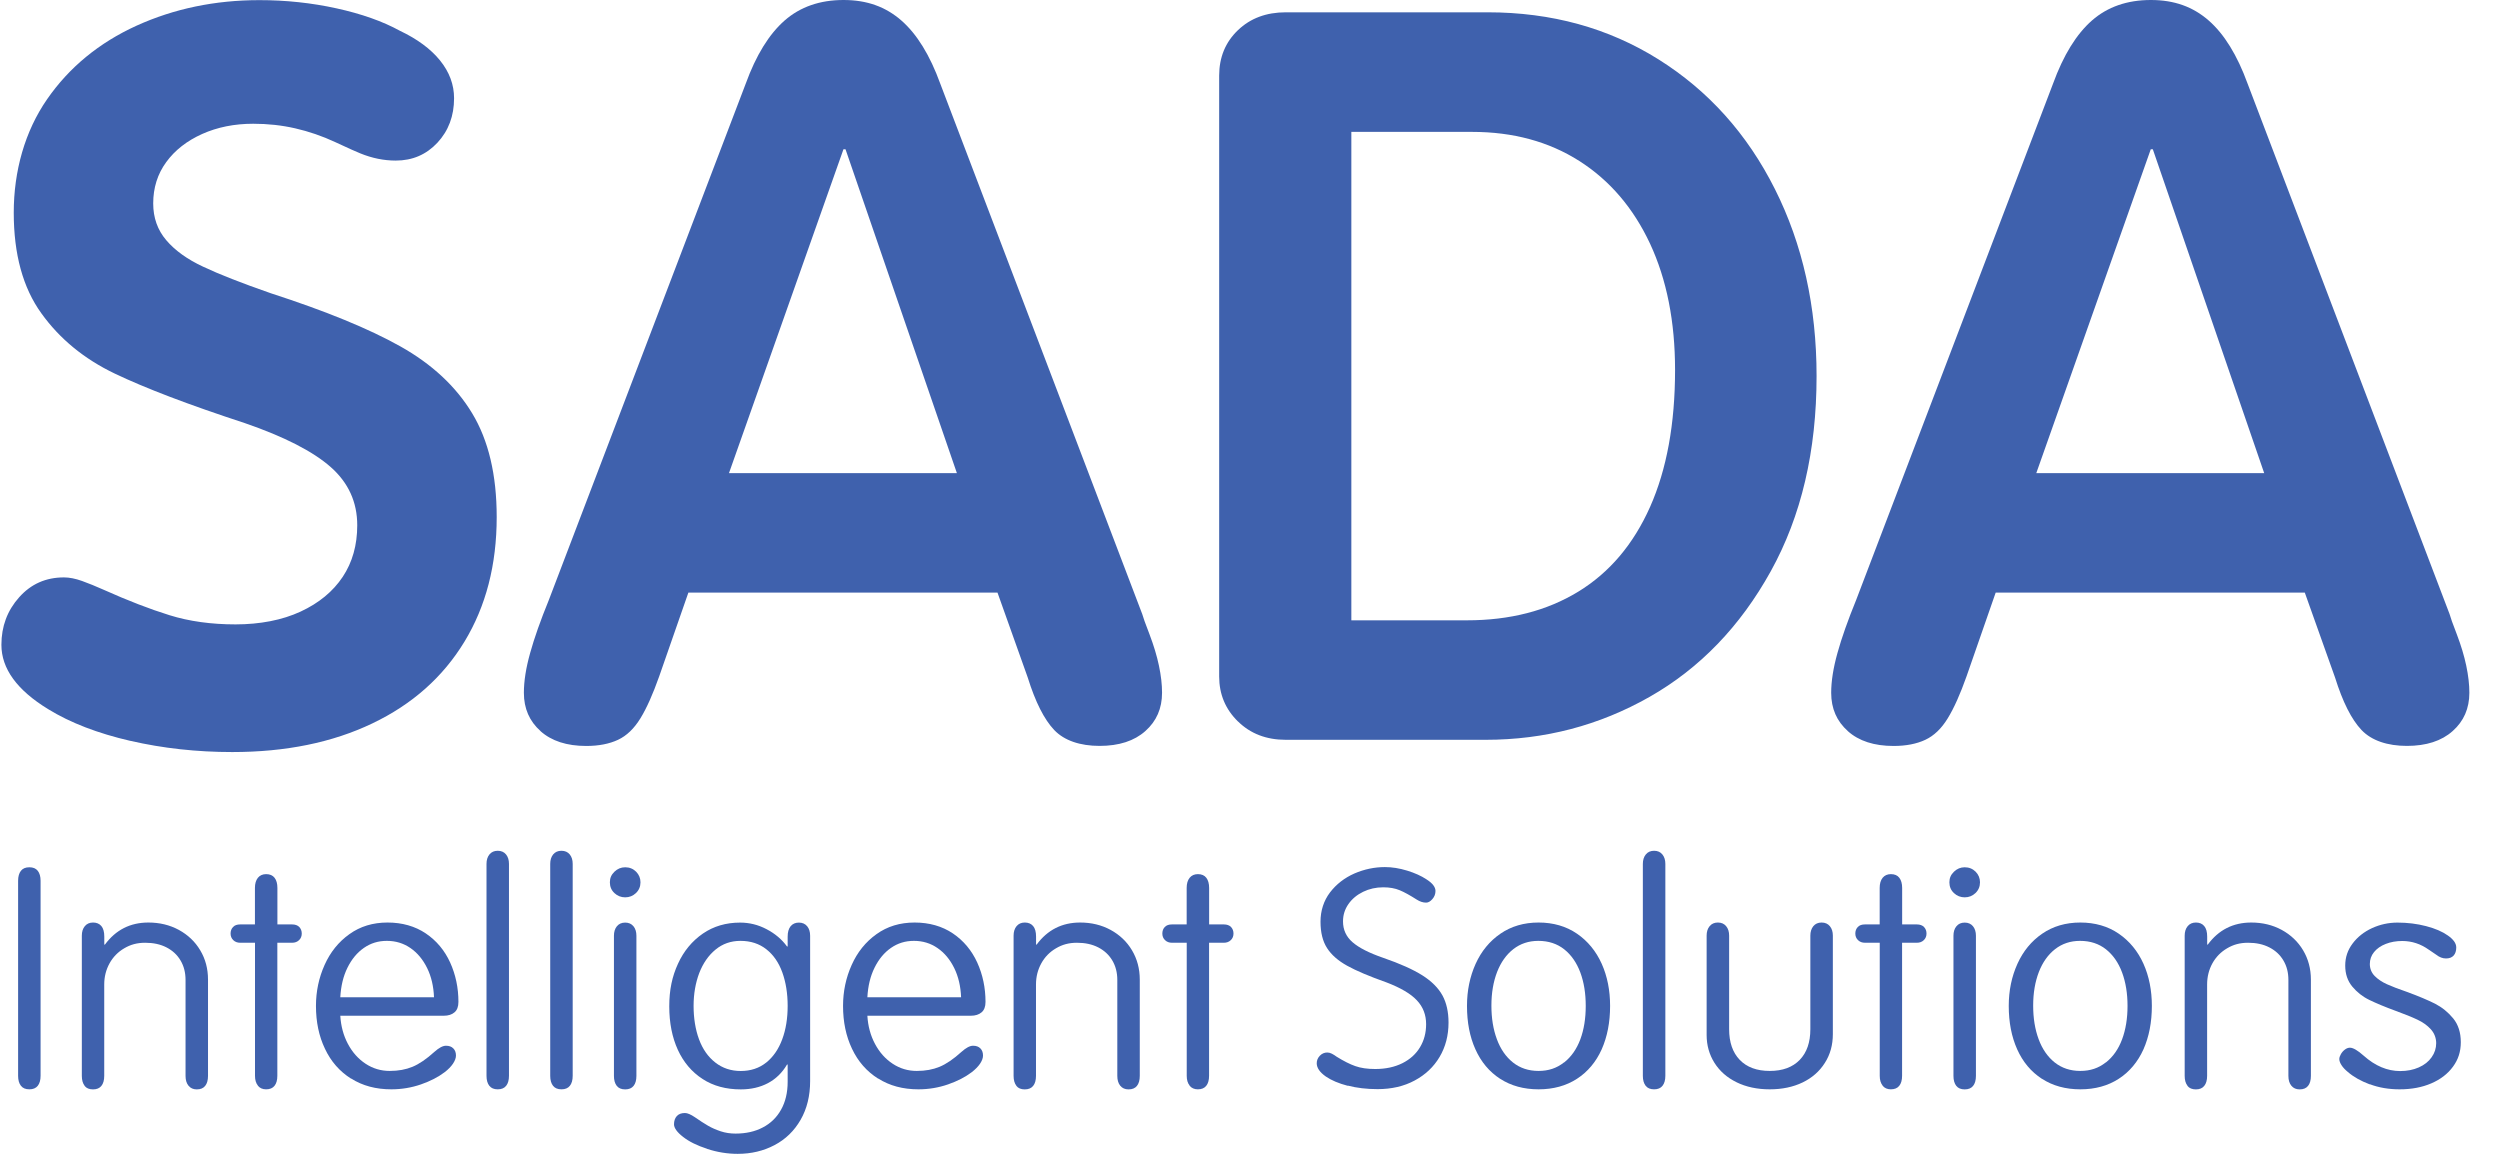
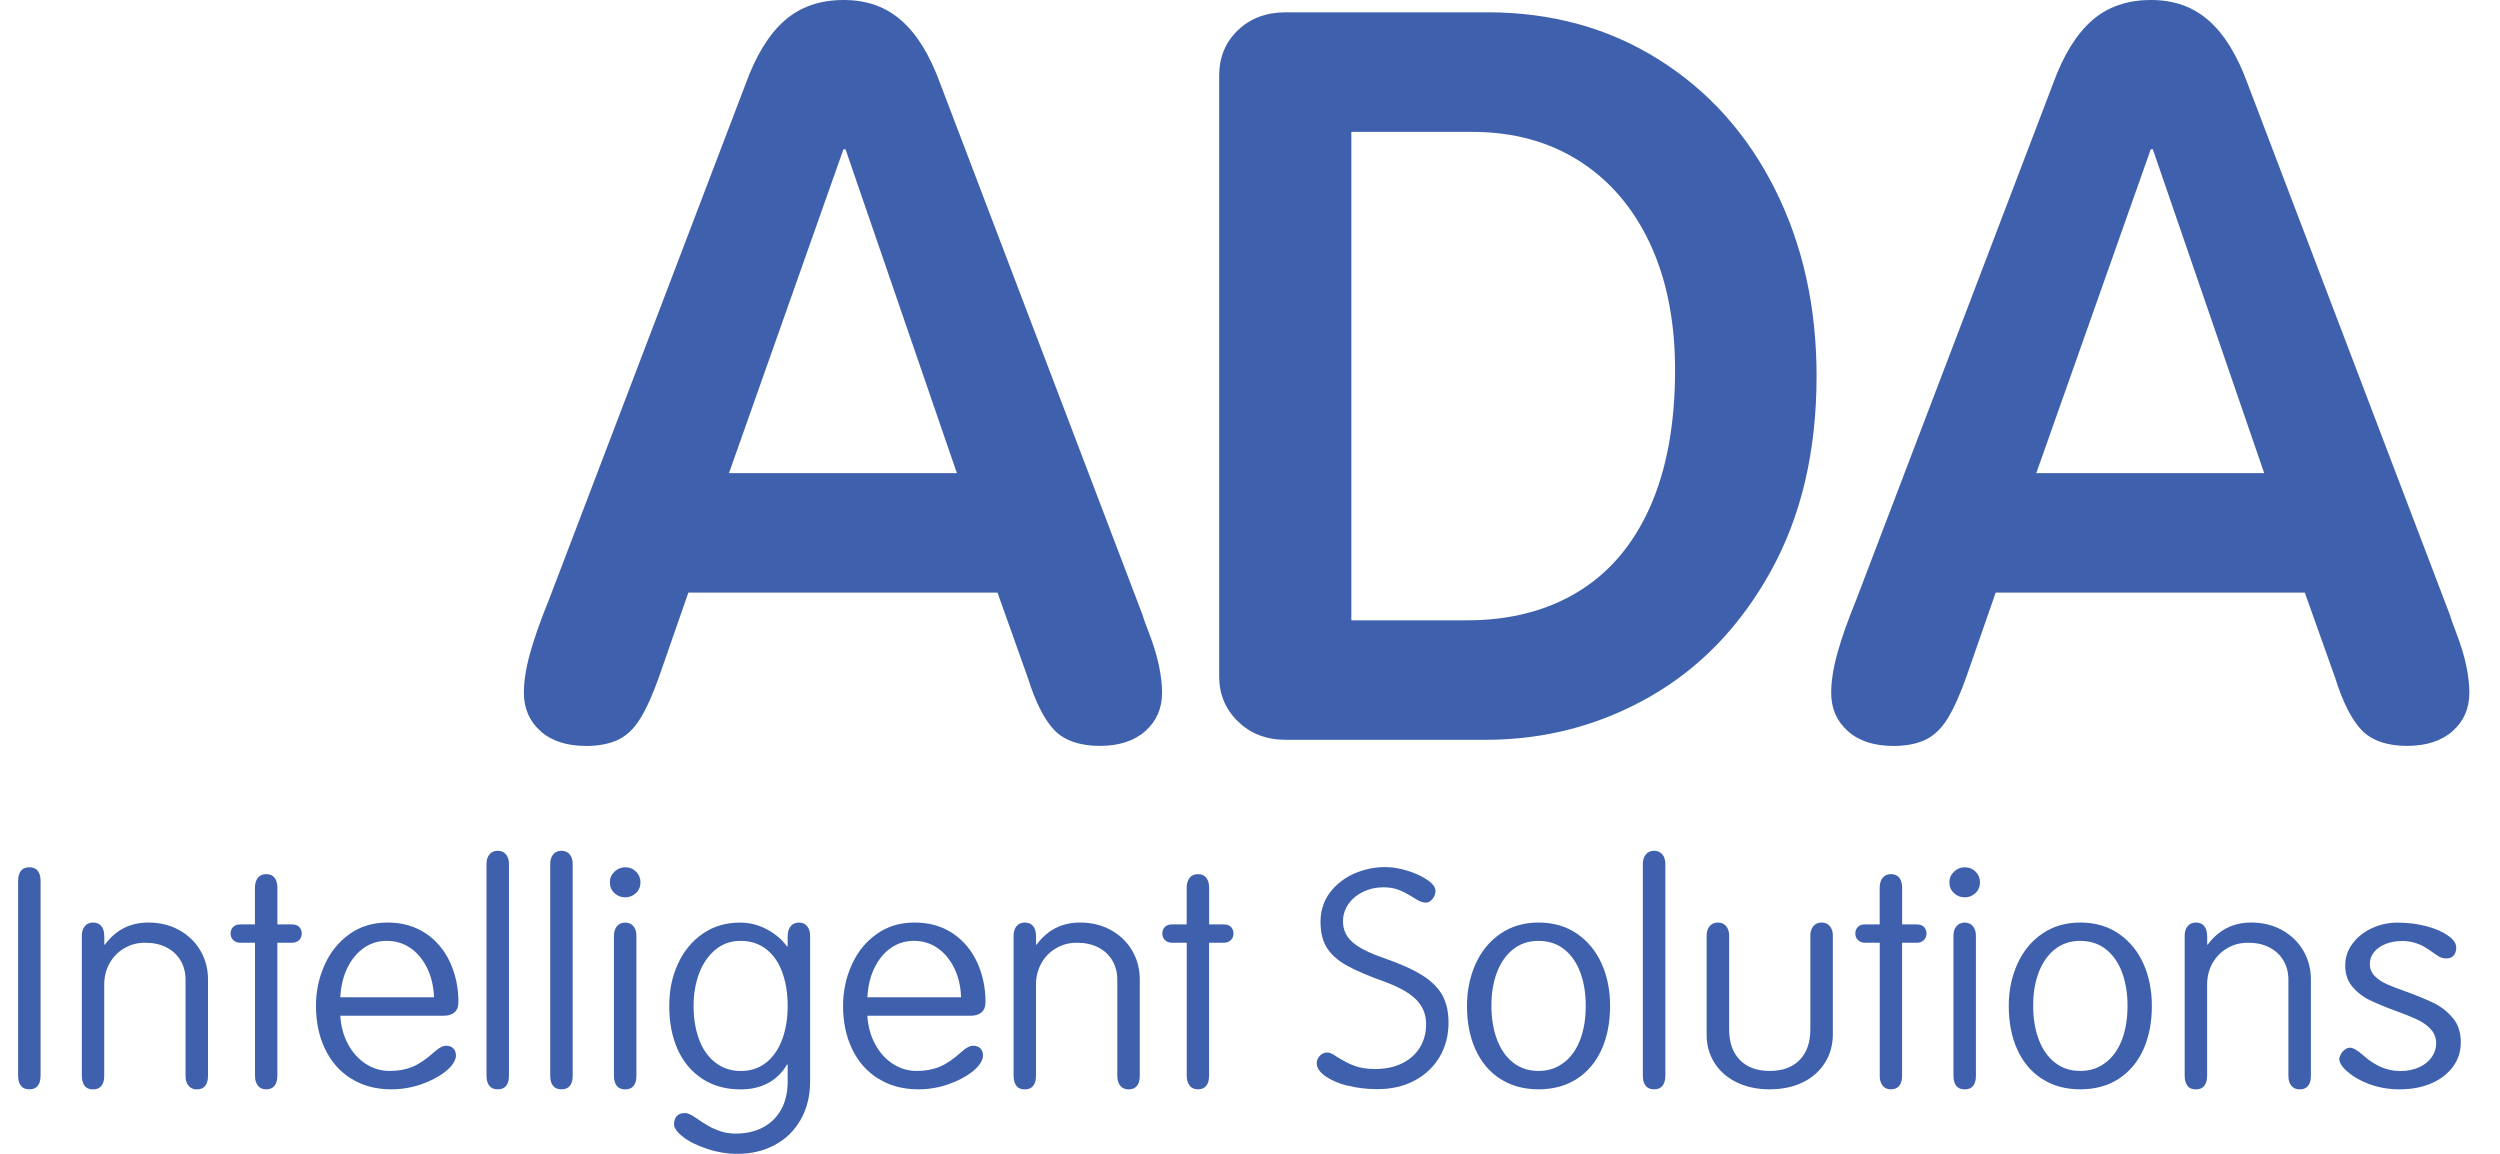
<svg xmlns="http://www.w3.org/2000/svg" width="78" height="36" viewBox="0 0 78 36" fill="none">
-   <path d="M4.07 23.116C3.052 22.881 2.196 22.552 1.505 22.127C0.53 21.532 0.044 20.862 0.044 20.119C0.044 19.544 0.227 19.05 0.597 18.636C0.965 18.222 1.43 18.015 1.994 18.015C2.166 18.015 2.355 18.053 2.562 18.127C2.768 18.201 2.99 18.292 3.226 18.397C3.984 18.737 4.672 19.003 5.288 19.194C5.905 19.386 6.592 19.481 7.349 19.481C8.106 19.481 8.806 19.348 9.378 19.082C9.952 18.816 10.389 18.454 10.693 17.998C10.996 17.542 11.146 17.005 11.146 16.389C11.146 15.666 10.871 15.06 10.318 14.572C9.765 14.084 8.872 13.626 7.639 13.201C5.886 12.627 4.532 12.111 3.579 11.655C2.626 11.199 1.862 10.572 1.29 9.775C0.715 8.979 0.429 7.931 0.429 6.635C0.429 5.338 0.776 4.096 1.469 3.097C2.161 2.098 3.093 1.333 4.261 0.801C5.43 0.271 6.708 0.004 8.093 0.004C8.915 0.004 9.718 0.089 10.497 0.26C11.276 0.431 11.936 0.663 12.478 0.961C13.018 1.217 13.436 1.525 13.729 1.886C14.021 2.248 14.167 2.64 14.167 3.065C14.167 3.618 13.993 4.081 13.647 4.453C13.3 4.824 12.868 5.01 12.347 5.01C11.979 5.01 11.611 4.936 11.243 4.786C11.136 4.744 10.875 4.628 10.464 4.436C10.053 4.244 9.636 4.102 9.214 4.005C8.793 3.908 8.354 3.861 7.9 3.861C7.315 3.861 6.785 3.967 6.308 4.18C5.832 4.394 5.458 4.685 5.187 5.057C4.915 5.429 4.78 5.859 4.78 6.347C4.78 6.793 4.915 7.175 5.187 7.494C5.458 7.813 5.841 8.09 6.34 8.322C6.837 8.557 7.54 8.833 8.451 9.15C10.161 9.704 11.508 10.255 12.493 10.808C13.479 11.362 14.226 12.057 14.733 12.897C15.241 13.738 15.497 14.815 15.497 16.133C15.497 17.62 15.162 18.917 14.49 20.022C13.819 21.126 12.861 21.977 11.616 22.571C10.37 23.167 8.915 23.464 7.248 23.464C6.144 23.464 5.083 23.348 4.066 23.114H4.07V23.116Z" fill="#3F61AD" />
  <path d="M16.866 22.811C16.519 22.503 16.345 22.106 16.345 21.616C16.345 21.255 16.409 20.841 16.541 20.372C16.67 19.905 16.866 19.352 17.126 18.714L23.265 2.615C23.589 1.721 23.996 1.065 24.482 0.638C24.969 0.213 25.582 0 26.318 0C27.053 0 27.632 0.213 28.121 0.638C28.607 1.062 29.014 1.721 29.338 2.615L35.638 19.16C35.66 19.244 35.735 19.457 35.867 19.797C35.996 20.137 36.095 20.463 36.159 20.769C36.224 21.077 36.256 21.358 36.256 21.614C36.256 22.104 36.082 22.501 35.735 22.809C35.389 23.118 34.911 23.272 34.307 23.272C33.702 23.272 33.207 23.107 32.893 22.778C32.579 22.448 32.303 21.901 32.065 21.137L31.122 18.49H21.477L20.566 21.105C20.37 21.658 20.177 22.093 19.981 22.412C19.785 22.731 19.553 22.955 19.282 23.082C19.011 23.209 18.681 23.274 18.292 23.274C17.685 23.274 17.21 23.12 16.863 22.811H16.866ZM29.855 14.762L26.38 4.657H26.316L22.744 14.762H29.855Z" fill="#3F61AD" />
  <path d="M38.623 22.509C38.233 22.127 38.038 21.66 38.038 21.107V2.361C38.038 1.787 38.233 1.316 38.623 0.942C39.012 0.57 39.509 0.384 40.116 0.384H46.416C48.408 0.384 50.183 0.874 51.741 1.85C53.301 2.828 54.513 4.178 55.377 5.899C56.242 7.621 56.677 9.566 56.677 11.733C56.677 14.071 56.202 16.101 55.248 17.823C54.295 19.544 53.034 20.851 51.466 21.743C49.895 22.636 48.191 23.082 46.351 23.082H40.116C39.509 23.082 39.012 22.89 38.623 22.507V22.509ZM45.766 19.354C47.109 19.354 48.266 19.056 49.241 18.46C50.216 17.865 50.962 16.984 51.483 15.814C52.002 14.646 52.262 13.222 52.262 11.543C52.262 10.035 52.002 8.721 51.483 7.606C50.962 6.491 50.226 5.629 49.275 5.023C48.322 4.417 47.208 4.115 45.93 4.115H42.162V19.354H45.766Z" fill="#3F61AD" />
  <path d="M57.654 22.811C57.307 22.503 57.133 22.106 57.133 21.616C57.133 21.255 57.198 20.841 57.329 20.372C57.458 19.905 57.654 19.352 57.914 18.714L64.053 2.615C64.378 1.721 64.784 1.065 65.27 0.638C65.757 0.213 66.37 0 67.106 0C67.842 0 68.421 0.213 68.909 0.638C69.395 1.062 69.802 1.721 70.127 2.615L76.427 19.16C76.448 19.244 76.523 19.457 76.655 19.797C76.784 20.137 76.883 20.463 76.947 20.769C77.012 21.077 77.044 21.358 77.044 21.614C77.044 22.104 76.87 22.501 76.523 22.809C76.177 23.118 75.699 23.272 75.095 23.272C74.49 23.272 73.995 23.107 73.681 22.778C73.367 22.448 73.092 21.901 72.853 21.137L71.91 18.49H62.265L61.355 21.105C61.159 21.658 60.965 22.093 60.769 22.412C60.574 22.731 60.341 22.955 60.07 23.082C59.799 23.209 59.47 23.274 59.08 23.274C58.474 23.274 57.998 23.12 57.652 22.811H57.654ZM70.643 14.762L67.168 4.657H67.104L63.532 14.762H70.643Z" fill="#3F61AD" />
  <path d="M0.653 33.877C0.595 33.803 0.565 33.7 0.565 33.567V27.48C0.565 27.346 0.595 27.243 0.653 27.169C0.711 27.095 0.799 27.059 0.916 27.059C1.032 27.059 1.12 27.095 1.178 27.169C1.236 27.243 1.266 27.346 1.266 27.48V33.567C1.266 33.7 1.236 33.805 1.178 33.877C1.12 33.951 1.032 33.987 0.916 33.987C0.799 33.987 0.711 33.951 0.653 33.877Z" fill="#3F61AD" />
  <path d="M2.641 33.877C2.583 33.803 2.553 33.7 2.553 33.567V29.192C2.553 29.072 2.583 28.973 2.646 28.897C2.708 28.821 2.794 28.783 2.904 28.783C3.013 28.783 3.099 28.819 3.162 28.892C3.224 28.966 3.254 29.076 3.254 29.222V29.471H3.274C3.612 29.013 4.063 28.783 4.629 28.783C4.98 28.783 5.296 28.859 5.58 29.013C5.862 29.167 6.086 29.378 6.247 29.649C6.409 29.919 6.49 30.225 6.49 30.563V33.569C6.49 33.702 6.46 33.807 6.402 33.879C6.344 33.953 6.256 33.989 6.14 33.989C6.03 33.989 5.944 33.951 5.882 33.875C5.819 33.799 5.789 33.696 5.789 33.569V30.574C5.789 30.344 5.737 30.141 5.632 29.965C5.529 29.79 5.382 29.655 5.193 29.558C5.004 29.461 4.784 29.414 4.53 29.414C4.276 29.414 4.072 29.471 3.876 29.587C3.68 29.701 3.528 29.858 3.418 30.056C3.308 30.255 3.252 30.474 3.252 30.717V33.569C3.252 33.702 3.222 33.807 3.164 33.879C3.106 33.953 3.018 33.989 2.902 33.989C2.785 33.989 2.697 33.953 2.639 33.879H2.641V33.877Z" fill="#3F61AD" />
  <path d="M8.048 33.873C7.986 33.797 7.956 33.694 7.956 33.567V29.414H7.497C7.407 29.414 7.334 29.387 7.278 29.332C7.222 29.277 7.194 29.209 7.194 29.127C7.194 29.045 7.22 28.975 7.272 28.922C7.323 28.867 7.398 28.842 7.495 28.842H7.954V27.703C7.954 27.57 7.984 27.465 8.046 27.387C8.108 27.311 8.195 27.273 8.304 27.273C8.42 27.273 8.509 27.311 8.567 27.387C8.625 27.463 8.655 27.568 8.655 27.703V28.842H9.113C9.21 28.842 9.285 28.869 9.337 28.922C9.389 28.977 9.415 29.045 9.415 29.127C9.415 29.209 9.387 29.279 9.331 29.332C9.275 29.387 9.202 29.414 9.111 29.414H8.653V33.567C8.653 33.7 8.623 33.805 8.565 33.877C8.507 33.951 8.418 33.987 8.302 33.987C8.192 33.987 8.106 33.949 8.044 33.873H8.048Z" fill="#3F61AD" />
  <path d="M10.953 33.653C10.598 33.429 10.327 33.121 10.14 32.724C9.95 32.329 9.858 31.881 9.858 31.385C9.858 30.933 9.948 30.506 10.127 30.107C10.305 29.708 10.563 29.387 10.901 29.146C11.239 28.903 11.635 28.783 12.091 28.783C12.547 28.783 12.95 28.897 13.285 29.123C13.619 29.349 13.873 29.653 14.045 30.031C14.217 30.411 14.303 30.821 14.303 31.26C14.303 31.408 14.262 31.516 14.18 31.585C14.099 31.655 13.987 31.691 13.845 31.691H10.617C10.637 32.016 10.716 32.31 10.856 32.572C10.996 32.834 11.179 33.039 11.407 33.189C11.635 33.339 11.885 33.413 12.158 33.413C12.431 33.413 12.661 33.37 12.87 33.284C13.079 33.197 13.305 33.043 13.552 32.819C13.694 32.692 13.815 32.627 13.914 32.627C14.012 32.627 14.088 32.654 14.142 32.709C14.198 32.764 14.226 32.838 14.226 32.933C14.226 33.009 14.195 33.094 14.133 33.187C14.071 33.279 13.985 33.366 13.875 33.451C13.673 33.605 13.427 33.731 13.135 33.833C12.842 33.934 12.534 33.987 12.21 33.987C11.727 33.987 11.31 33.875 10.957 33.651H10.953V33.653ZM13.541 31.117C13.528 30.772 13.457 30.468 13.326 30.202C13.195 29.936 13.023 29.729 12.806 29.579C12.588 29.429 12.343 29.355 12.07 29.355C11.796 29.355 11.564 29.429 11.353 29.575C11.142 29.721 10.972 29.927 10.841 30.192C10.71 30.456 10.637 30.764 10.617 31.114H13.541V31.117Z" fill="#3F61AD" />
  <path d="M15.267 33.877C15.209 33.803 15.179 33.7 15.179 33.567V26.953C15.179 26.833 15.209 26.734 15.271 26.658C15.334 26.582 15.42 26.544 15.529 26.544C15.639 26.544 15.725 26.582 15.788 26.658C15.85 26.734 15.88 26.833 15.88 26.953V33.567C15.88 33.7 15.85 33.805 15.792 33.877C15.734 33.951 15.646 33.987 15.529 33.987C15.413 33.987 15.325 33.951 15.267 33.877Z" fill="#3F61AD" />
  <path d="M17.255 33.877C17.197 33.803 17.167 33.7 17.167 33.567V26.953C17.167 26.833 17.197 26.734 17.259 26.658C17.322 26.582 17.408 26.544 17.517 26.544C17.627 26.544 17.713 26.582 17.776 26.658C17.838 26.734 17.868 26.833 17.868 26.953V33.567C17.868 33.7 17.838 33.805 17.78 33.877C17.722 33.951 17.634 33.987 17.517 33.987C17.401 33.987 17.313 33.951 17.255 33.877Z" fill="#3F61AD" />
  <path d="M19.17 27.864C19.075 27.775 19.028 27.663 19.028 27.528C19.028 27.393 19.075 27.291 19.17 27.198C19.265 27.106 19.377 27.059 19.506 27.059C19.641 27.059 19.755 27.106 19.848 27.198C19.938 27.291 19.983 27.401 19.983 27.528C19.983 27.661 19.936 27.773 19.841 27.864C19.747 27.953 19.635 27.997 19.506 27.997C19.377 27.997 19.265 27.953 19.17 27.864ZM19.243 33.879C19.185 33.805 19.155 33.702 19.155 33.569V29.195C19.155 29.074 19.185 28.975 19.247 28.899C19.31 28.823 19.396 28.785 19.506 28.785C19.615 28.785 19.701 28.823 19.764 28.899C19.826 28.975 19.856 29.074 19.856 29.195V33.569C19.856 33.702 19.826 33.808 19.768 33.879C19.71 33.953 19.622 33.989 19.506 33.989C19.389 33.989 19.301 33.953 19.243 33.879Z" fill="#3F61AD" />
  <path d="M22.066 35.844C21.75 35.742 21.498 35.618 21.311 35.47C21.22 35.4 21.149 35.33 21.102 35.265C21.053 35.197 21.029 35.136 21.029 35.079C21.029 34.971 21.059 34.885 21.117 34.821C21.175 34.758 21.259 34.726 21.371 34.726C21.448 34.726 21.554 34.771 21.683 34.859C21.838 34.967 21.976 35.056 22.092 35.123C22.208 35.191 22.341 35.248 22.486 35.297C22.63 35.345 22.787 35.368 22.948 35.368C23.273 35.368 23.557 35.305 23.8 35.176C24.043 35.05 24.235 34.864 24.37 34.621C24.506 34.378 24.575 34.089 24.575 33.751V33.214H24.555C24.405 33.47 24.207 33.662 23.962 33.793C23.714 33.924 23.432 33.989 23.114 33.989C22.653 33.989 22.253 33.882 21.92 33.664C21.584 33.446 21.328 33.144 21.149 32.756C20.971 32.367 20.881 31.913 20.881 31.398C20.881 30.882 20.971 30.464 21.154 30.067C21.334 29.672 21.595 29.359 21.928 29.129C22.262 28.899 22.651 28.785 23.092 28.785C23.378 28.785 23.654 28.852 23.916 28.99C24.179 29.127 24.392 29.306 24.555 29.53H24.575V29.224C24.575 29.085 24.605 28.975 24.667 28.899C24.73 28.823 24.816 28.785 24.925 28.785C25.035 28.785 25.121 28.823 25.184 28.899C25.246 28.975 25.276 29.074 25.276 29.195V33.731C25.276 34.19 25.177 34.593 24.979 34.938C24.781 35.282 24.51 35.546 24.166 35.727C23.822 35.909 23.439 36 23.015 36C22.696 36 22.38 35.949 22.064 35.846L22.066 35.844ZM23.908 33.151C24.125 32.975 24.291 32.735 24.405 32.428C24.519 32.122 24.575 31.773 24.575 31.385C24.575 30.996 24.519 30.648 24.409 30.341C24.299 30.035 24.134 29.794 23.912 29.619C23.691 29.444 23.422 29.355 23.103 29.355C22.804 29.355 22.544 29.446 22.324 29.628C22.103 29.809 21.935 30.054 21.816 30.36C21.7 30.667 21.64 31.009 21.64 31.385C21.64 31.761 21.696 32.122 21.81 32.428C21.924 32.735 22.092 32.975 22.318 33.151C22.541 33.326 22.806 33.415 23.112 33.415C23.417 33.415 23.688 33.328 23.906 33.151H23.908Z" fill="#3F61AD" />
  <path d="M27.398 33.653C27.043 33.429 26.772 33.121 26.584 32.724C26.395 32.329 26.303 31.881 26.303 31.385C26.303 30.933 26.393 30.506 26.572 30.107C26.75 29.708 27.008 29.387 27.346 29.146C27.684 28.903 28.08 28.783 28.536 28.783C28.992 28.783 29.395 28.897 29.73 29.123C30.064 29.349 30.317 29.653 30.49 30.031C30.662 30.411 30.748 30.821 30.748 31.26C30.748 31.408 30.707 31.516 30.625 31.585C30.543 31.655 30.431 31.691 30.29 31.691H27.062C27.081 32.016 27.161 32.31 27.301 32.572C27.441 32.834 27.624 33.039 27.852 33.189C28.08 33.339 28.329 33.413 28.603 33.413C28.876 33.413 29.106 33.37 29.315 33.284C29.524 33.197 29.75 33.043 29.997 32.819C30.139 32.692 30.259 32.627 30.358 32.627C30.457 32.627 30.533 32.654 30.587 32.709C30.642 32.764 30.67 32.838 30.67 32.933C30.67 33.009 30.64 33.094 30.578 33.187C30.515 33.279 30.429 33.366 30.32 33.451C30.117 33.605 29.872 33.731 29.579 33.833C29.287 33.934 28.979 33.987 28.654 33.987C28.172 33.987 27.755 33.875 27.402 33.651H27.398V33.653ZM29.986 31.117C29.973 30.772 29.902 30.468 29.771 30.202C29.64 29.936 29.468 29.729 29.25 29.579C29.033 29.429 28.788 29.355 28.515 29.355C28.241 29.355 28.009 29.429 27.798 29.575C27.587 29.721 27.417 29.927 27.286 30.192C27.155 30.456 27.081 30.764 27.062 31.114H29.986V31.117Z" fill="#3F61AD" />
  <path d="M31.712 33.877C31.654 33.803 31.624 33.7 31.624 33.567V29.192C31.624 29.072 31.654 28.973 31.716 28.897C31.779 28.821 31.864 28.783 31.974 28.783C32.084 28.783 32.17 28.819 32.233 28.892C32.295 28.966 32.325 29.076 32.325 29.222V29.471H32.344C32.682 29.013 33.134 28.783 33.7 28.783C34.051 28.783 34.367 28.859 34.651 29.013C34.933 29.167 35.157 29.378 35.318 29.649C35.479 29.919 35.561 30.225 35.561 30.563V33.569C35.561 33.702 35.531 33.807 35.473 33.879C35.415 33.953 35.327 33.989 35.21 33.989C35.101 33.989 35.014 33.951 34.952 33.875C34.89 33.799 34.86 33.696 34.86 33.569V30.574C34.86 30.344 34.808 30.141 34.703 29.965C34.599 29.79 34.453 29.655 34.264 29.558C34.074 29.461 33.855 29.414 33.601 29.414C33.347 29.414 33.143 29.471 32.947 29.587C32.751 29.701 32.598 29.858 32.489 30.056C32.379 30.255 32.323 30.474 32.323 30.717V33.569C32.323 33.702 32.293 33.807 32.235 33.879C32.176 33.953 32.088 33.989 31.972 33.989C31.856 33.989 31.768 33.953 31.71 33.879L31.712 33.877Z" fill="#3F61AD" />
  <path d="M37.119 33.873C37.056 33.797 37.026 33.694 37.026 33.567V29.414H36.568C36.478 29.414 36.404 29.387 36.349 29.332C36.292 29.277 36.265 29.209 36.265 29.127C36.265 29.045 36.29 28.975 36.342 28.922C36.394 28.867 36.469 28.842 36.566 28.842H37.024V27.703C37.024 27.57 37.054 27.465 37.117 27.387C37.179 27.311 37.265 27.273 37.375 27.273C37.491 27.273 37.579 27.311 37.637 27.387C37.695 27.463 37.725 27.568 37.725 27.703V28.842H38.184C38.281 28.842 38.356 28.869 38.408 28.922C38.459 28.977 38.485 29.045 38.485 29.127C38.485 29.209 38.457 29.279 38.401 29.332C38.345 29.387 38.272 29.414 38.182 29.414H37.723V33.567C37.723 33.7 37.693 33.805 37.635 33.877C37.577 33.951 37.489 33.987 37.373 33.987C37.263 33.987 37.177 33.949 37.114 33.873H37.119Z" fill="#3F61AD" />
  <path d="M42.05 33.877C41.768 33.803 41.538 33.706 41.364 33.586C41.175 33.453 41.082 33.315 41.082 33.174C41.082 33.085 41.114 33.007 41.179 32.939C41.243 32.872 41.321 32.838 41.413 32.838C41.459 32.838 41.506 32.851 41.555 32.876C41.605 32.901 41.654 32.933 41.706 32.971C41.921 33.104 42.115 33.203 42.287 33.263C42.459 33.324 42.666 33.353 42.907 33.353C43.231 33.353 43.513 33.292 43.754 33.172C43.995 33.051 44.178 32.885 44.305 32.673C44.432 32.462 44.495 32.223 44.495 31.955C44.495 31.662 44.398 31.412 44.206 31.21C44.015 31.005 43.701 30.821 43.266 30.654C42.726 30.462 42.315 30.289 42.033 30.132C41.751 29.976 41.54 29.792 41.405 29.581C41.269 29.37 41.2 29.097 41.2 28.757C41.2 28.417 41.299 28.103 41.497 27.843C41.695 27.585 41.949 27.389 42.257 27.253C42.565 27.12 42.883 27.053 43.208 27.053C43.429 27.053 43.66 27.089 43.901 27.163C44.142 27.237 44.342 27.327 44.505 27.435C44.695 27.555 44.787 27.678 44.787 27.798C44.787 27.893 44.755 27.978 44.69 28.052C44.626 28.126 44.561 28.162 44.495 28.162C44.398 28.162 44.299 28.13 44.202 28.067C43.993 27.934 43.817 27.836 43.67 27.775C43.524 27.714 43.354 27.684 43.158 27.684C42.93 27.684 42.722 27.731 42.53 27.824C42.339 27.917 42.186 28.043 42.072 28.206C41.958 28.369 41.902 28.548 41.902 28.747C41.902 29.009 42.001 29.226 42.199 29.397C42.397 29.57 42.717 29.733 43.158 29.885C43.679 30.065 44.084 30.246 44.376 30.43C44.669 30.616 44.877 30.825 45.005 31.058C45.131 31.29 45.194 31.573 45.194 31.904C45.194 32.306 45.101 32.663 44.916 32.975C44.731 33.288 44.471 33.533 44.137 33.712C43.804 33.892 43.417 33.981 42.982 33.981C42.644 33.981 42.334 33.945 42.05 33.871V33.877Z" fill="#3F61AD" />
  <path d="M46.803 33.658C46.465 33.438 46.209 33.132 46.033 32.739C45.856 32.346 45.77 31.896 45.77 31.385C45.77 30.905 45.861 30.47 46.039 30.073C46.218 29.678 46.476 29.363 46.814 29.131C47.152 28.899 47.548 28.783 48.004 28.783C48.46 28.783 48.864 28.899 49.202 29.131C49.54 29.363 49.796 29.676 49.973 30.069C50.149 30.462 50.235 30.901 50.235 31.385C50.235 31.896 50.147 32.346 49.973 32.739C49.796 33.132 49.54 33.438 49.202 33.658C48.864 33.877 48.464 33.987 48.004 33.987C47.543 33.987 47.143 33.877 46.805 33.658H46.803ZM48.798 33.151C49.022 32.975 49.191 32.734 49.306 32.428C49.42 32.122 49.475 31.773 49.475 31.385C49.475 30.996 49.42 30.648 49.306 30.341C49.191 30.035 49.024 29.794 48.804 29.619C48.583 29.444 48.314 29.355 47.995 29.355C47.696 29.355 47.436 29.442 47.216 29.613C46.995 29.786 46.827 30.023 46.709 30.327C46.592 30.631 46.532 30.979 46.532 31.374C46.532 31.769 46.588 32.114 46.702 32.422C46.816 32.732 46.984 32.973 47.203 33.148C47.425 33.324 47.69 33.413 48.002 33.413C48.314 33.413 48.572 33.326 48.796 33.148H48.798V33.151Z" fill="#3F61AD" />
  <path d="M51.345 33.877C51.287 33.803 51.257 33.7 51.257 33.567V26.953C51.257 26.833 51.287 26.734 51.35 26.658C51.412 26.582 51.498 26.544 51.608 26.544C51.718 26.544 51.804 26.582 51.866 26.658C51.928 26.734 51.959 26.833 51.959 26.953V33.567C51.959 33.7 51.928 33.805 51.87 33.877C51.812 33.951 51.724 33.987 51.608 33.987C51.492 33.987 51.403 33.951 51.345 33.877Z" fill="#3F61AD" />
  <path d="M54.183 33.767C53.884 33.622 53.654 33.419 53.49 33.159C53.329 32.901 53.247 32.612 53.247 32.293V29.192C53.247 29.072 53.277 28.973 53.34 28.897C53.402 28.821 53.488 28.783 53.598 28.783C53.708 28.783 53.794 28.821 53.856 28.897C53.919 28.973 53.949 29.072 53.949 29.192V32.111C53.949 32.519 54.059 32.838 54.28 33.068C54.502 33.298 54.814 33.413 55.216 33.413C55.618 33.413 55.93 33.298 56.152 33.068C56.374 32.838 56.483 32.519 56.483 32.111V29.192C56.483 29.072 56.514 28.973 56.576 28.897C56.638 28.821 56.724 28.783 56.834 28.783C56.944 28.783 57.03 28.821 57.092 28.897C57.155 28.973 57.185 29.072 57.185 29.192V32.264C57.185 32.602 57.103 32.901 56.935 33.163C56.77 33.425 56.539 33.628 56.242 33.772C55.945 33.915 55.603 33.987 55.214 33.987C54.825 33.987 54.48 33.913 54.181 33.767H54.183Z" fill="#3F61AD" />
  <path d="M58.74 33.873C58.678 33.797 58.648 33.694 58.648 33.567V29.414H58.19C58.099 29.414 58.026 29.387 57.97 29.332C57.914 29.277 57.886 29.209 57.886 29.127C57.886 29.045 57.912 28.975 57.964 28.922C58.015 28.867 58.091 28.842 58.187 28.842H58.646V27.703C58.646 27.57 58.676 27.465 58.738 27.387C58.801 27.311 58.887 27.273 58.996 27.273C59.113 27.273 59.201 27.311 59.259 27.387C59.317 27.463 59.347 27.568 59.347 27.703V28.842H59.805C59.902 28.842 59.977 28.869 60.029 28.922C60.081 28.977 60.107 29.045 60.107 29.127C60.107 29.209 60.079 29.279 60.023 29.332C59.967 29.387 59.894 29.414 59.803 29.414H59.345V33.567C59.345 33.7 59.315 33.805 59.257 33.877C59.199 33.951 59.11 33.987 58.994 33.987C58.885 33.987 58.798 33.949 58.736 33.873H58.74Z" fill="#3F61AD" />
  <path d="M60.963 27.864C60.868 27.775 60.821 27.663 60.821 27.528C60.821 27.393 60.868 27.291 60.963 27.198C61.058 27.106 61.17 27.059 61.299 27.059C61.434 27.059 61.548 27.106 61.641 27.198C61.731 27.291 61.776 27.401 61.776 27.528C61.776 27.661 61.729 27.773 61.634 27.864C61.54 27.953 61.428 27.997 61.299 27.997C61.17 27.997 61.058 27.953 60.963 27.864ZM61.036 33.879C60.978 33.805 60.948 33.702 60.948 33.569V29.195C60.948 29.074 60.978 28.975 61.041 28.899C61.103 28.823 61.189 28.785 61.299 28.785C61.408 28.785 61.495 28.823 61.557 28.899C61.619 28.975 61.649 29.074 61.649 29.195V33.569C61.649 33.702 61.619 33.808 61.561 33.879C61.503 33.953 61.415 33.989 61.299 33.989C61.182 33.989 61.094 33.953 61.036 33.879Z" fill="#3F61AD" />
  <path d="M63.706 33.658C63.368 33.438 63.112 33.132 62.936 32.739C62.76 32.346 62.673 31.896 62.673 31.385C62.673 30.905 62.764 30.47 62.943 30.073C63.121 29.678 63.379 29.363 63.717 29.131C64.055 28.899 64.451 28.783 64.907 28.783C65.363 28.783 65.768 28.899 66.105 29.131C66.443 29.363 66.699 29.676 66.876 30.069C67.052 30.462 67.138 30.901 67.138 31.385C67.138 31.896 67.05 32.346 66.876 32.739C66.699 33.132 66.443 33.438 66.105 33.658C65.768 33.877 65.367 33.987 64.907 33.987C64.447 33.987 64.046 33.877 63.709 33.658H63.706ZM65.701 33.151C65.925 32.975 66.095 32.734 66.209 32.428C66.323 32.122 66.379 31.773 66.379 31.385C66.379 30.996 66.323 30.648 66.209 30.341C66.095 30.035 65.927 29.794 65.707 29.619C65.486 29.444 65.217 29.355 64.898 29.355C64.599 29.355 64.339 29.442 64.119 29.613C63.898 29.786 63.73 30.023 63.612 30.327C63.495 30.631 63.435 30.979 63.435 31.374C63.435 31.769 63.491 32.114 63.605 32.422C63.719 32.732 63.887 32.973 64.106 33.148C64.328 33.324 64.593 33.413 64.905 33.413C65.217 33.413 65.475 33.326 65.699 33.148H65.701V33.151Z" fill="#3F61AD" />
  <path d="M68.251 33.877C68.192 33.803 68.162 33.7 68.162 33.567V29.192C68.162 29.072 68.192 28.973 68.255 28.897C68.317 28.821 68.403 28.783 68.513 28.783C68.623 28.783 68.709 28.819 68.771 28.892C68.834 28.966 68.864 29.076 68.864 29.222V29.471H68.883C69.221 29.013 69.673 28.783 70.239 28.783C70.589 28.783 70.906 28.859 71.19 29.013C71.472 29.167 71.695 29.378 71.857 29.649C72.018 29.919 72.1 30.225 72.1 30.563V33.569C72.1 33.702 72.07 33.807 72.012 33.879C71.954 33.953 71.865 33.989 71.749 33.989C71.639 33.989 71.553 33.951 71.491 33.875C71.428 33.799 71.398 33.696 71.398 33.569V30.574C71.398 30.344 71.347 30.141 71.241 29.965C71.138 29.79 70.992 29.655 70.802 29.558C70.613 29.461 70.394 29.414 70.14 29.414C69.886 29.414 69.681 29.471 69.486 29.587C69.29 29.701 69.137 29.858 69.027 30.056C68.918 30.255 68.862 30.474 68.862 30.717V33.569C68.862 33.702 68.832 33.807 68.773 33.879C68.715 33.953 68.627 33.989 68.511 33.989C68.395 33.989 68.306 33.953 68.248 33.879L68.251 33.877Z" fill="#3F61AD" />
  <path d="M73.933 33.831C73.653 33.725 73.425 33.596 73.251 33.444C73.167 33.375 73.1 33.305 73.055 33.233C73.01 33.163 72.986 33.1 72.986 33.041C72.986 32.996 73.004 32.946 73.036 32.889C73.068 32.832 73.111 32.783 73.163 32.745C73.214 32.707 73.266 32.688 73.318 32.688C73.415 32.688 73.559 32.77 73.746 32.937C74.103 33.256 74.484 33.417 74.886 33.417C75.101 33.417 75.295 33.379 75.467 33.303C75.639 33.227 75.773 33.121 75.867 32.986C75.962 32.853 76.009 32.705 76.009 32.547C76.009 32.388 75.953 32.238 75.844 32.116C75.734 31.993 75.594 31.894 75.424 31.814C75.254 31.733 75.03 31.643 74.751 31.541C74.406 31.415 74.129 31.298 73.922 31.197C73.713 31.096 73.537 30.956 73.391 30.781C73.245 30.605 73.171 30.388 73.171 30.126C73.171 29.864 73.249 29.64 73.401 29.438C73.554 29.233 73.757 29.074 74.006 28.958C74.256 28.844 74.52 28.785 74.8 28.785C75.112 28.785 75.409 28.821 75.693 28.895C75.975 28.968 76.201 29.066 76.371 29.186C76.455 29.243 76.519 29.304 76.567 29.368C76.612 29.431 76.635 29.494 76.635 29.56C76.635 29.668 76.608 29.752 76.554 29.813C76.498 29.875 76.418 29.904 76.315 29.904C76.212 29.904 76.11 29.866 76.014 29.79C75.981 29.771 75.902 29.716 75.775 29.628C75.648 29.539 75.517 29.471 75.381 29.427C75.246 29.383 75.101 29.359 74.953 29.359C74.763 29.359 74.591 29.389 74.436 29.45C74.279 29.511 74.159 29.596 74.071 29.704C73.983 29.811 73.939 29.936 73.939 30.077C73.939 30.219 73.989 30.348 74.09 30.451C74.191 30.553 74.32 30.639 74.475 30.709C74.63 30.779 74.839 30.859 75.099 30.948C75.463 31.081 75.753 31.205 75.973 31.315C76.19 31.427 76.379 31.579 76.539 31.773C76.698 31.968 76.777 32.215 76.777 32.515C76.777 32.815 76.696 33.058 76.534 33.279C76.371 33.503 76.145 33.677 75.856 33.801C75.568 33.926 75.237 33.987 74.867 33.987C74.529 33.987 74.219 33.934 73.942 33.829H73.933V33.831Z" fill="#3F61AD" />
</svg>